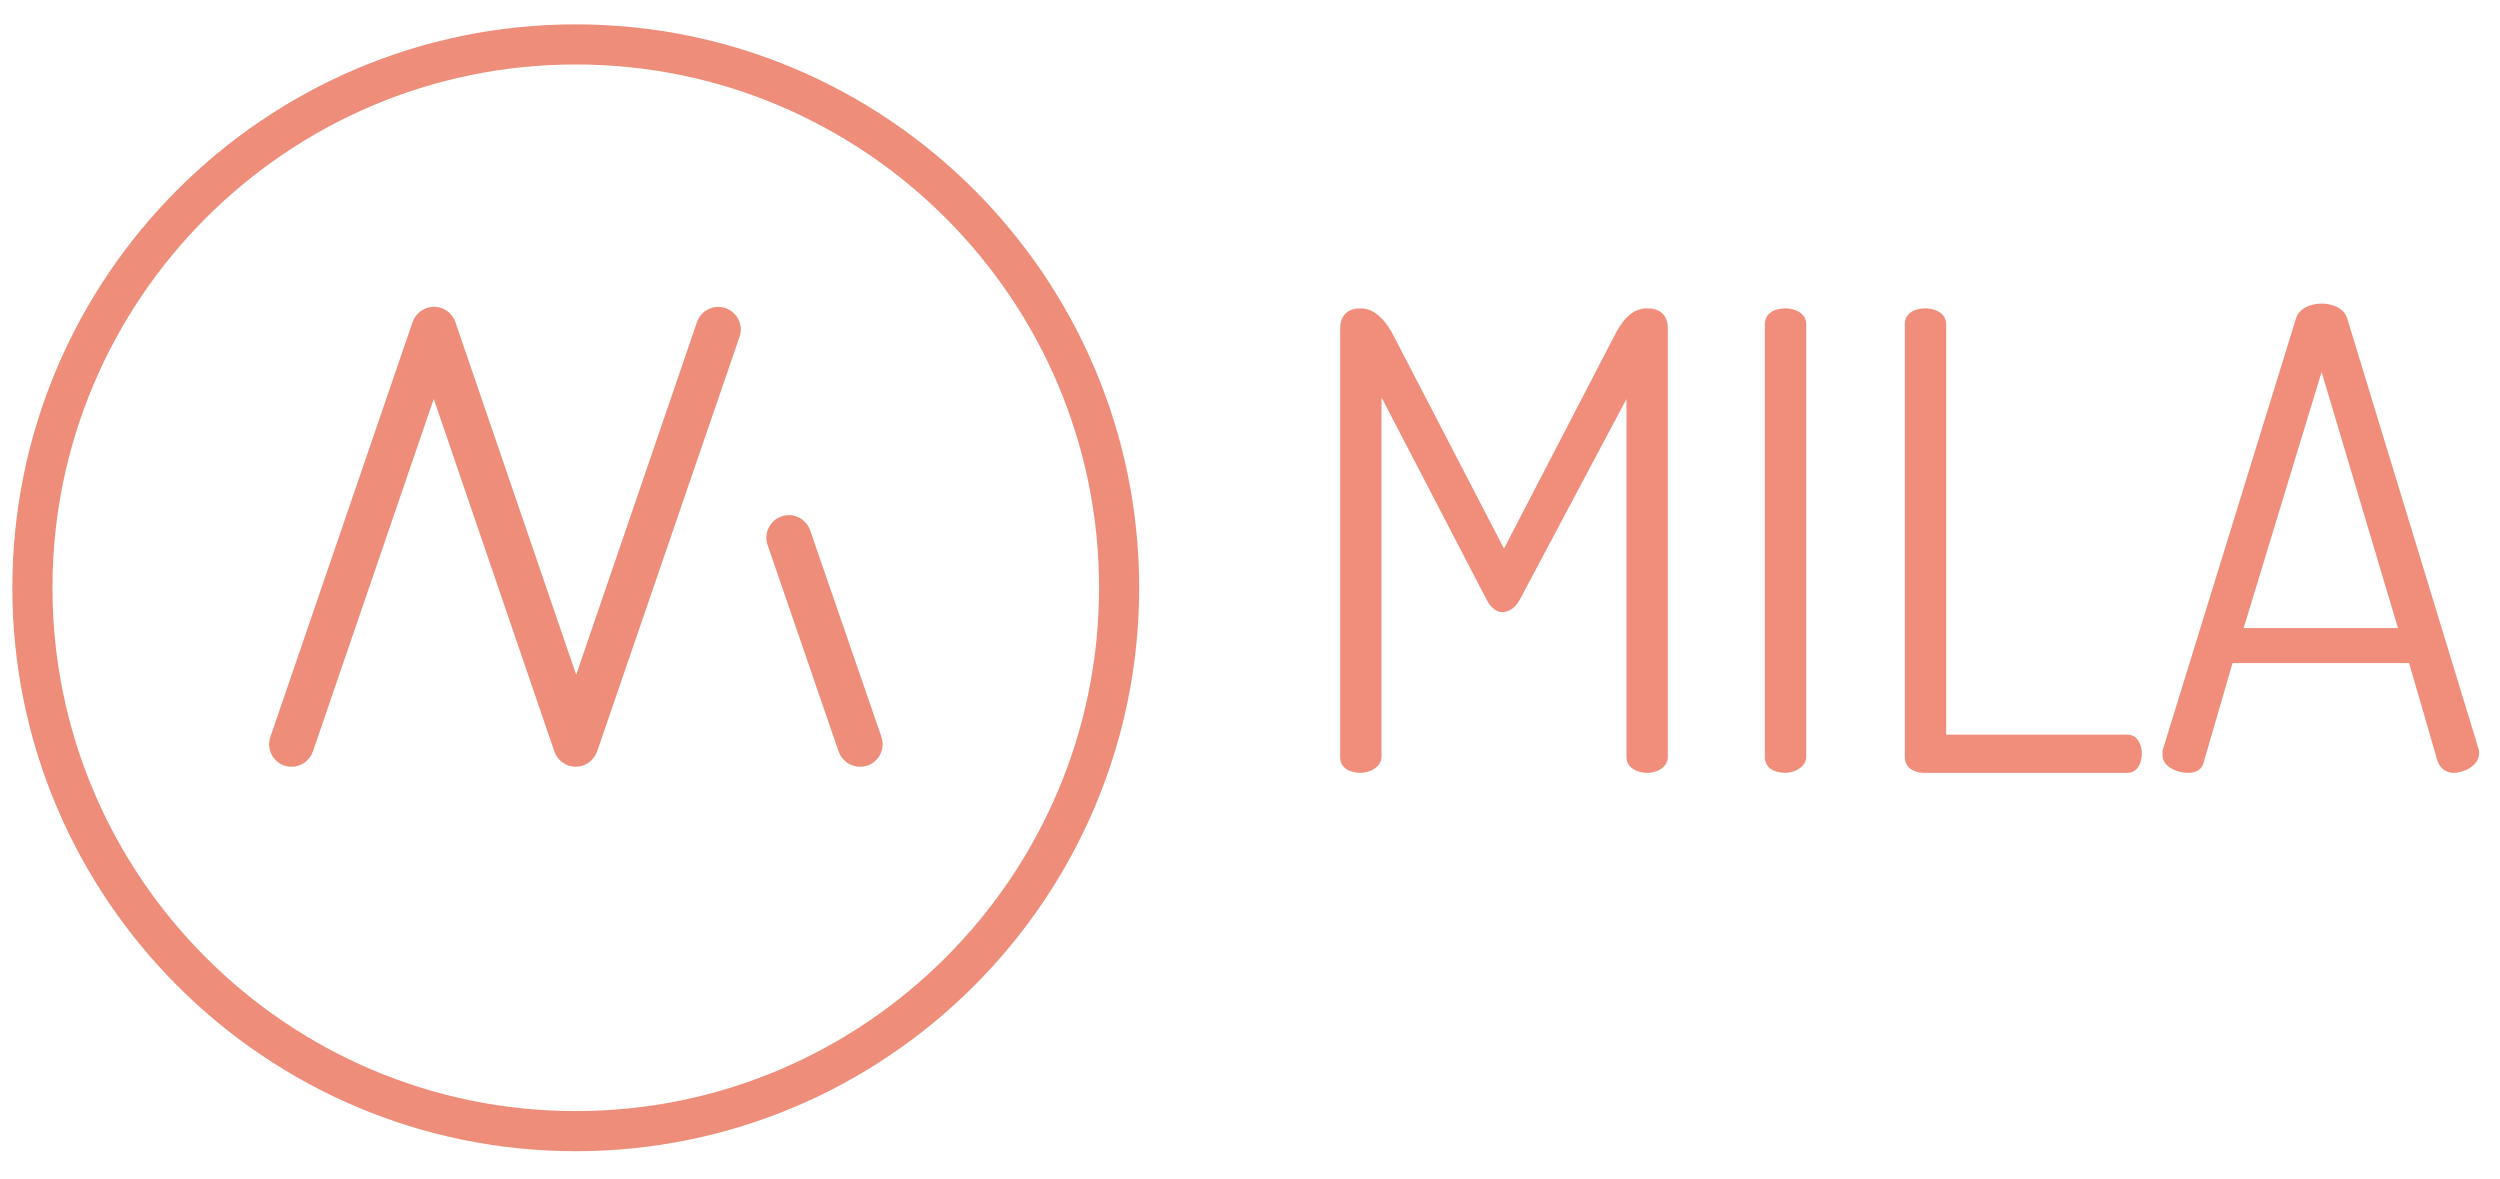
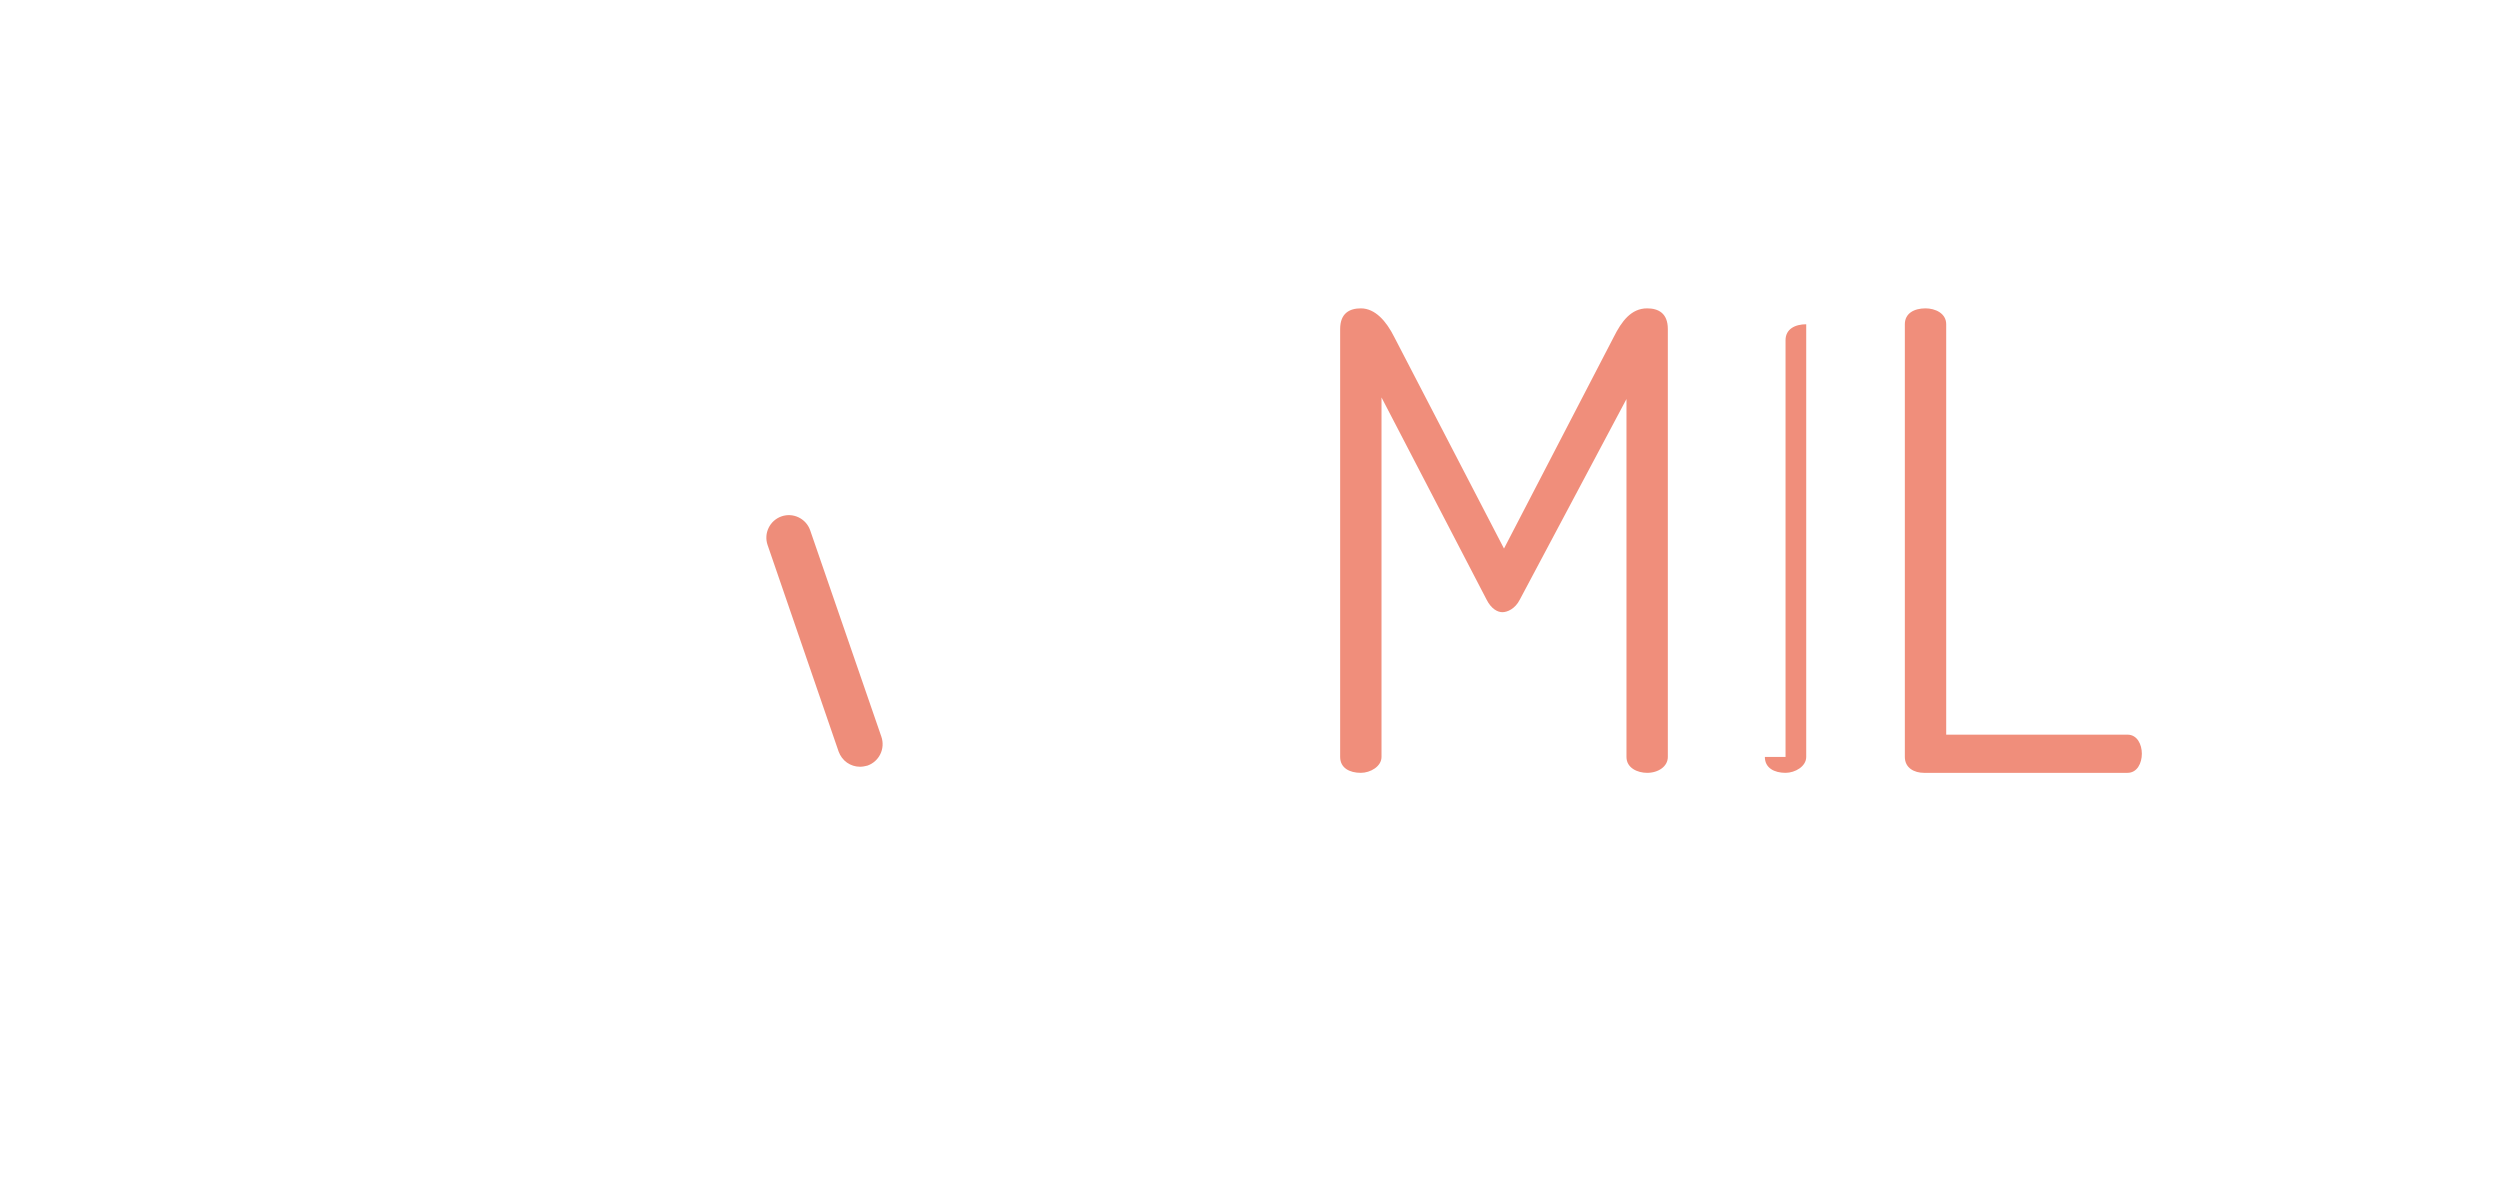
<svg xmlns="http://www.w3.org/2000/svg" xmlns:ns1="http://www.inkscape.org/namespaces/inkscape" xmlns:ns2="http://sodipodi.sourceforge.net/DTD/sodipodi-0.dtd" version="1.1" id="Vrstva_1" ns1:version="0.92.5 (2060ec1f9f, 2020-04-08)" ns2:docname="managementproneziskovky-logo-2021.svg" x="0px" y="0px" viewBox="0 0 190.8 90" style="enable-background:new 0 0 190.8 90;" xml:space="preserve">
  <style type="text/css">
	.st0{fill:#EE8B77;fill-opacity:0.973;}
	.st1{fill:#F08E7B;}
</style>
  <ns2:namedview bordercolor="#666666" borderopacity="1" gridtolerance="10" guidetolerance="10" id="namedview926" ns1:current-layer="Vrstva_1" ns1:cx="173.56316" ns1:cy="33.515684" ns1:pageopacity="0" ns1:pageshadow="2" ns1:window-height="1013" ns1:window-maximized="1" ns1:window-width="1920" ns1:window-x="-9" ns1:window-y="-9" ns1:zoom="2.6560736" objecttolerance="10" pagecolor="#ffffff" showgrid="false">
	</ns2:namedview>
  <g id="g1486" transform="matrix(0.172,0,0,-0.172,-16.258,105.06)" ns1:label="logo_Management-pro-neziskovky">
    <g id="g1488">
      <g>
        <g id="g1490">
          <g id="g1496" transform="translate(350,582.204)">
-             <path id="path1498" ns1:connector-curvature="0" class="st0" d="M0,0c-128,0-232.2-104.2-232.2-232.2       c0-128,104.2-232.2,232.2-232.2s232.2,104.2,232.2,232.2C232.2-104.2,128,0,0,0 M0-482.2c-137.9,0-250,112.2-250,250       s112.1,250,250,250c137.8,0,250-112.1,250-250S137.8-482.2,0-482.2" />
-           </g>
+             </g>
          <g id="g1500" transform="translate(223.885,270.596)">
-             <path id="path1502" ns1:connector-curvature="0" class="st0" d="M0,0c-1.1,0-2.2,0.2-3.2,0.5c-5.2,1.8-8,7.5-6.2,12.7       l63.1,184.1c1.4,4,5.2,6.8,9.5,6.8c4.3,0,8.1-2.7,9.5-6.8l53.6-156.5l53.6,156.5c1.8,5.2,7.5,8,12.7,6.2       c5.2-1.8,8-7.5,6.2-12.7L135.6,6.8c-1.4-4-5.2-6.8-9.5-6.8c-4.3,0-8.1,2.7-9.5,6.8L63.1,163.2L9.5,6.8C8,2.6,4.2,0,0,0" />
-           </g>
+             </g>
          <g id="g1504" transform="translate(476.116,270.596)">
            <path id="path1506" ns1:connector-curvature="0" class="st0" d="M0,0c-4.2,0-8,2.6-9.5,6.8L-41,98.4       c-1.8,5.2,1,10.9,6.2,12.7c5.2,1.8,10.9-1,12.7-6.2L9.5,13.3C11.3,8,8.5,2.3,3.3,0.5C2.2,0.2,1.1,0,0,0" />
          </g>
        </g>
      </g>
    </g>
  </g>
  <g id="text851" transform="matrix(1.214,0,0,1.214,-21.669,-129.794)">
    <path id="path853" ns1:connector-curvature="0" class="st1" d="M120.1,132v22.5c0,0.7,0.7,1,1.3,1c0.7,0,1.3-0.4,1.3-1v-26.9   c0-1-0.6-1.3-1.3-1.3c-1,0-1.6,0.8-2.1,1.8l-6.9,13.3l-6.9-13.3c-0.5-1-1.2-1.8-2.1-1.8c-0.7,0-1.3,0.3-1.3,1.3v26.9   c0,0.7,0.6,1,1.3,1c0.6,0,1.3-0.4,1.3-1v-22.6l6.6,12.7c0.3,0.6,0.7,0.8,1,0.8s0.8-0.2,1.1-0.8L120.1,132z" />
-     <path id="path855" ns1:connector-curvature="0" class="st1" d="M128.8,154.5c0,0.7,0.6,1,1.3,1c0.6,0,1.3-0.4,1.3-1v-27.2   c0-0.7-0.7-1-1.3-1c-0.7,0-1.3,0.3-1.3,1V154.5z" />
+     <path id="path855" ns1:connector-curvature="0" class="st1" d="M128.8,154.5c0,0.7,0.6,1,1.3,1c0.6,0,1.3-0.4,1.3-1v-27.2   c-0.7,0-1.3,0.3-1.3,1V154.5z" />
    <path id="path857" ns1:connector-curvature="0" class="st1" d="M151.6,155.5c0.6,0,0.9-0.6,0.9-1.2c0-0.6-0.3-1.2-0.9-1.2   h-11.4v-25.8c0-0.7-0.7-1-1.3-1c-0.7,0-1.3,0.3-1.3,1v27.2c0,0.7,0.6,1,1.2,1H151.6z" />
-     <path id="path859" ns1:connector-curvature="0" class="st1" d="M155.4,155.5c0.5,0,0.9-0.2,1-0.7l1.8-6.2h11.1l1.8,6.2   c0.2,0.5,0.6,0.7,1,0.7c0.7,0,1.6-0.5,1.6-1.2c0-0.1,0-0.2,0-0.2l-8.3-27.2c-0.2-0.6-0.9-0.9-1.6-0.9c-0.7,0-1.4,0.3-1.6,0.9   l-8.4,27.2c0,0.1,0,0.2,0,0.3C153.8,155.1,154.7,155.5,155.4,155.5L155.4,155.5z M158.9,146.4l4.9-16.1l4.8,16.1H158.9z" />
  </g>
</svg>